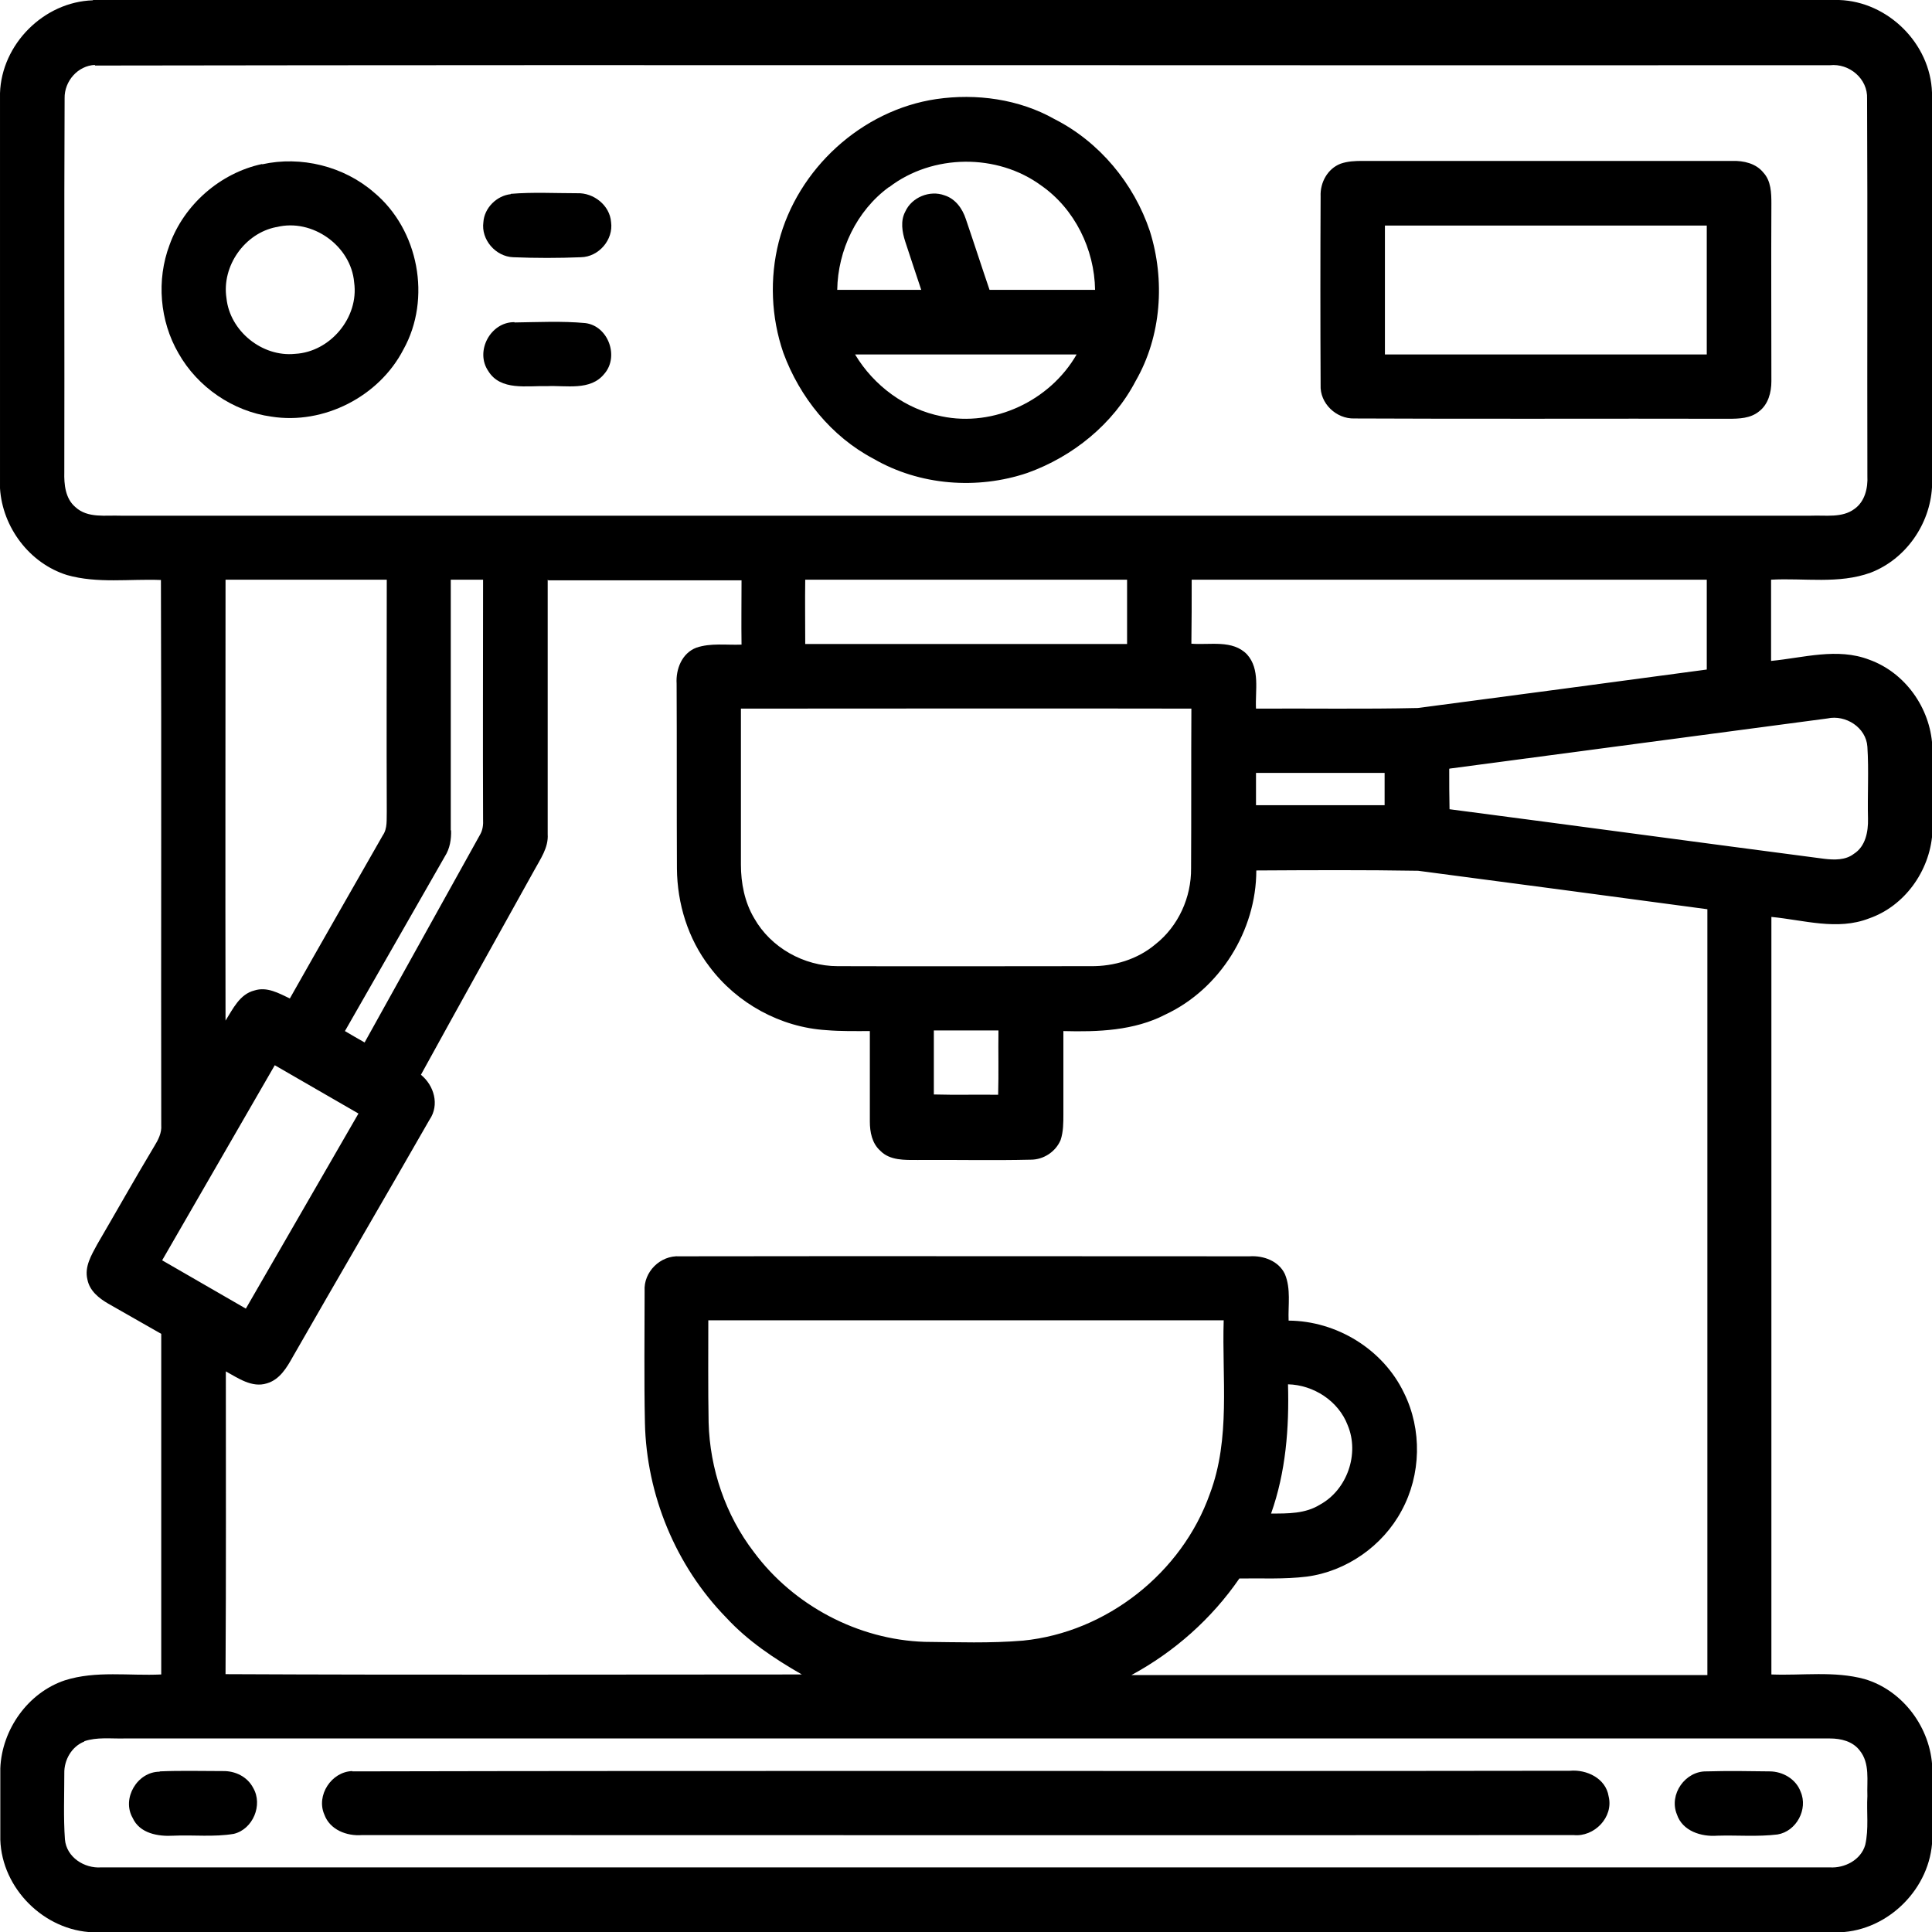
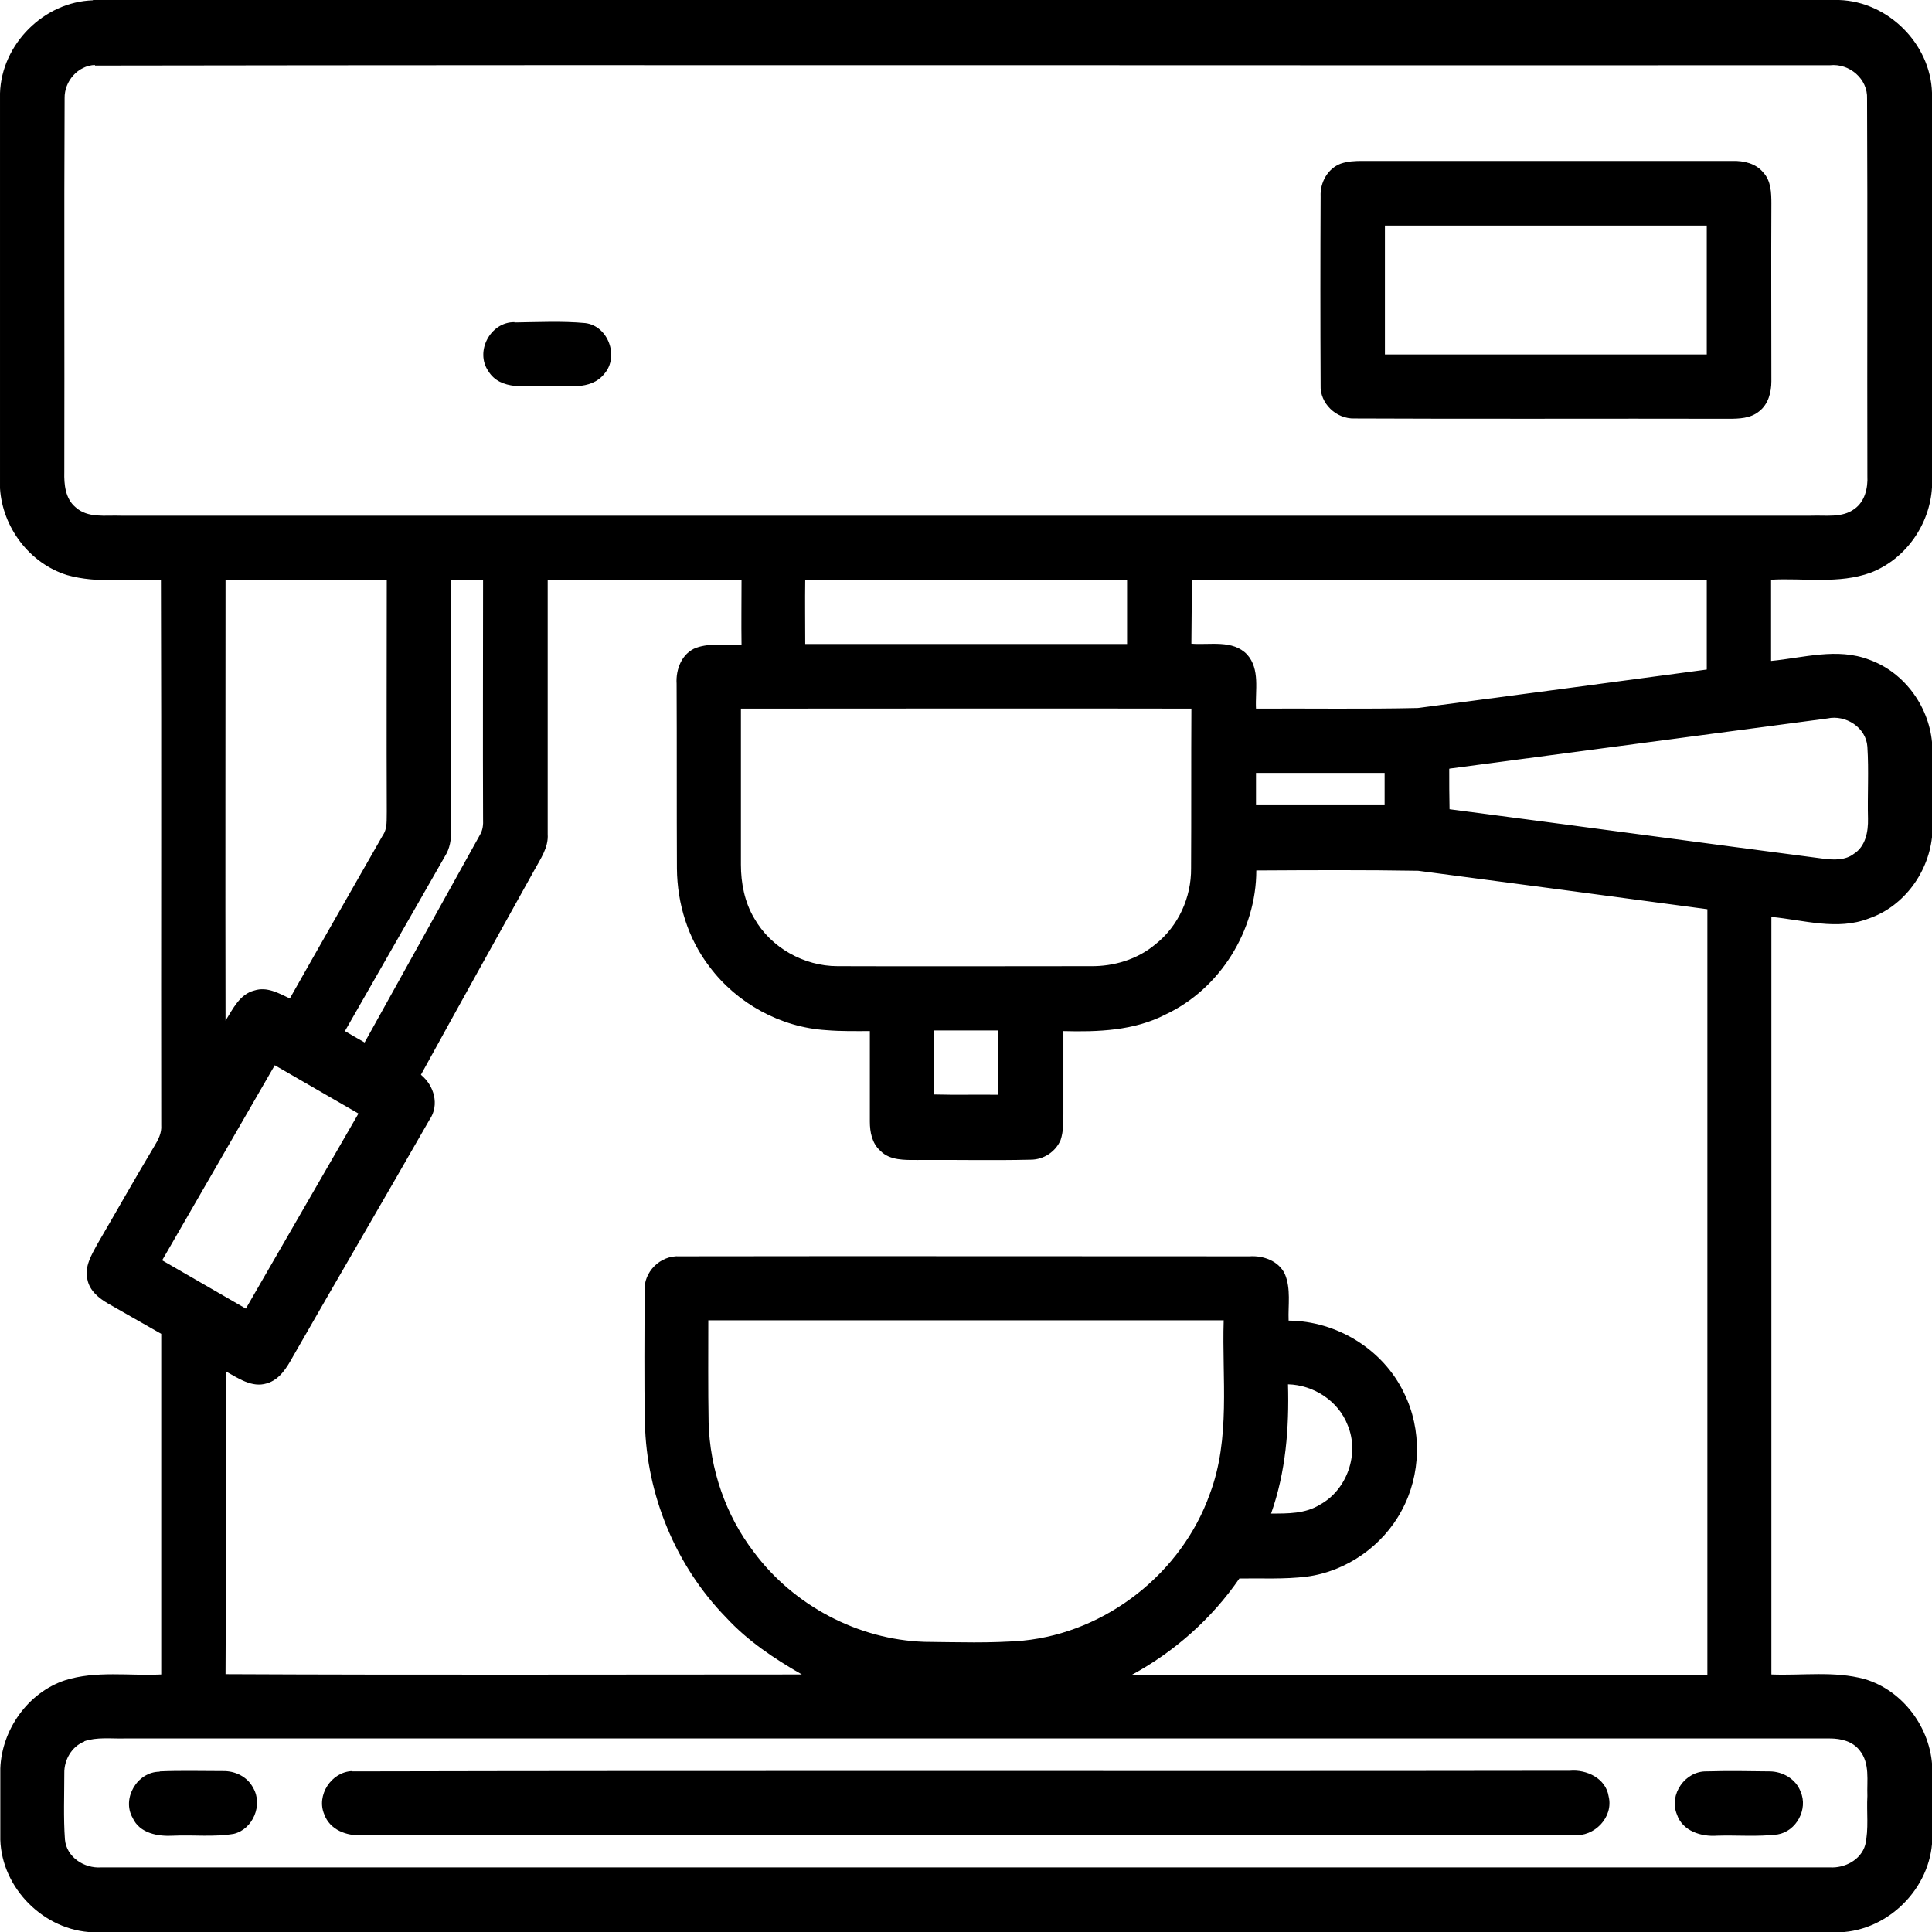
<svg xmlns="http://www.w3.org/2000/svg" width="16.679mm" height="16.679mm" viewBox="0 0 62.79 62.79">
  <defs>  .fil0 {fill:white;fill-rule:nonzero}  </defs>
  <g id="Layer_x0020_1">
    <g id="_2450398396256">
      <g>
        <g>
          <path class="fil0" d="M3.02 0l56.75 0c1.59,0.05 2.97,1.42 3.02,3.01l0 12.83c-0.07,1.2 -0.85,2.33 -1.99,2.77 -1.04,0.38 -2.16,0.17 -3.24,0.23 -0,0.88 -0,1.76 -0,2.64 1.05,-0.1 2.15,-0.44 3.19,-0.04 1.17,0.42 1.98,1.57 2.05,2.8l0 2.86c-0.09,1.21 -0.9,2.35 -2.06,2.75 -1.03,0.4 -2.12,0.05 -3.17,-0.05 0,8.21 0,16.41 0,24.62 1.01,0.04 2.04,-0.12 3.03,0.15 1.25,0.37 2.15,1.59 2.2,2.89l0 2.31c-0.05,1.59 -1.42,2.97 -3.01,3.03l-56.76 0c-1.59,-0.05 -2.97,-1.42 -3.02,-3.01l0 -2.32c0.05,-1.26 0.9,-2.46 2.1,-2.86 1.01,-0.32 2.09,-0.14 3.13,-0.19 0,-3.69 0,-7.38 -0,-11.07 -0.57,-0.33 -1.15,-0.65 -1.72,-0.98 -0.31,-0.18 -0.61,-0.42 -0.68,-0.79 -0.1,-0.41 0.13,-0.79 0.32,-1.14 0.62,-1.06 1.22,-2.13 1.85,-3.18 0.13,-0.21 0.25,-0.44 0.23,-0.69 -0.01,-5.91 0.01,-11.81 -0.01,-17.72 -1.02,-0.04 -2.06,0.12 -3.05,-0.16 -1.22,-0.38 -2.1,-1.55 -2.18,-2.82l0 -12.84c0.05,-1.59 1.42,-2.97 3.02,-3.02zm0.07 2.11l0 0c-0.56,0.02 -1,0.53 -0.99,1.08 -0.02,4.05 0,8.1 -0.01,12.15 -0.01,0.4 0.03,0.86 0.36,1.14 0.4,0.37 0.98,0.26 1.47,0.28 18.31,-0 36.63,-0 54.94,0 0.47,-0.02 1.01,0.08 1.41,-0.22 0.34,-0.24 0.44,-0.68 0.42,-1.07 -0.01,-4.09 0.01,-8.17 -0.01,-12.26 0.03,-0.65 -0.58,-1.16 -1.21,-1.09 -18.8,0.01 -37.6,-0.02 -56.39,0.01zm4.24 16.73l0 0c0,4.78 -0.01,9.56 0,14.33 0.24,-0.38 0.46,-0.86 0.94,-0.98 0.41,-0.13 0.79,0.09 1.15,0.26 1,-1.77 2.01,-3.53 3.02,-5.3 0.16,-0.23 0.12,-0.52 0.13,-0.78 -0.01,-2.51 -0,-5.02 -0,-7.53 -1.75,-0 -3.49,-0 -5.23,0zm7.33 8.14l0 0c0.01,0.3 -0.04,0.6 -0.2,0.85 -1.08,1.89 -2.16,3.78 -3.25,5.68 0.21,0.12 0.42,0.25 0.64,0.37 1.25,-2.25 2.5,-4.5 3.75,-6.75 0.09,-0.15 0.11,-0.33 0.1,-0.51 -0.01,-2.59 0,-5.19 -0,-7.78 -0.35,-0 -0.7,-0 -1.05,-0 -0,2.72 -0,5.43 0,8.15zm3.14 -8.14l0 0c-0,2.76 0,5.51 -0,8.27 0.03,0.44 -0.24,0.81 -0.44,1.18 -1.23,2.21 -2.46,4.42 -3.68,6.64 0.43,0.35 0.61,0.98 0.28,1.46 -1.47,2.57 -2.97,5.13 -4.44,7.7 -0.2,0.36 -0.43,0.75 -0.85,0.87 -0.48,0.15 -0.93,-0.17 -1.33,-0.39 -0,3.28 0.01,6.56 -0.01,9.84 6.24,0.03 12.49,0.01 18.73,0.01 -0.89,-0.51 -1.76,-1.09 -2.46,-1.85 -1.64,-1.68 -2.59,-3.99 -2.64,-6.33 -0.03,-1.43 -0.01,-2.86 -0.01,-4.28 -0.04,-0.62 0.51,-1.17 1.14,-1.13 6.17,-0.01 12.35,-0 18.52,-0 0.45,-0.03 0.95,0.15 1.15,0.58 0.2,0.48 0.1,1.01 0.12,1.51 1.56,0.01 3.07,0.93 3.75,2.35 0.59,1.19 0.56,2.66 -0.08,3.83 -0.61,1.14 -1.79,1.97 -3.08,2.14 -0.73,0.09 -1.46,0.05 -2.19,0.06 -0.9,1.31 -2.12,2.39 -3.51,3.14 6.24,0 12.48,0 18.72,0 0,-8.3 0,-16.6 0,-24.89 -3.13,-0.42 -6.27,-0.84 -9.4,-1.25 -1.75,-0.03 -3.51,-0.02 -5.26,-0.01 -0,1.95 -1.18,3.85 -2.95,4.68 -1.02,0.53 -2.2,0.57 -3.32,0.54 0,0.9 -0,1.8 0,2.7 -0,0.28 0,0.57 -0.09,0.84 -0.16,0.38 -0.55,0.64 -0.97,0.64 -1.23,0.03 -2.45,-0 -3.68,0.01 -0.41,-0 -0.9,0.02 -1.21,-0.3 -0.27,-0.24 -0.34,-0.61 -0.34,-0.95 -0,-0.98 0,-1.96 0,-2.94 -0.47,0 -0.94,0.01 -1.41,-0.03 -1.49,-0.09 -2.91,-0.87 -3.8,-2.06 -0.7,-0.91 -1.05,-2.05 -1.06,-3.19 -0.01,-2 -0,-4.01 -0.01,-6.01 -0.03,-0.47 0.17,-0.99 0.64,-1.17 0.47,-0.16 0.98,-0.08 1.47,-0.1 -0.01,-0.7 -0,-1.39 -0,-2.09 -2.09,-0 -4.19,0 -6.28,0zm8.37 2.09l0 0c3.49,0 6.98,0 10.46,0 0,-0.7 0,-1.4 -0,-2.09 -3.49,0 -6.97,0 -10.46,-0 -0.01,0.7 -0,1.4 -0,2.09zm12.56 -2.09l0 0c-0,0.69 0,1.39 -0.01,2.08 0.6,0.05 1.34,-0.14 1.81,0.35 0.43,0.48 0.26,1.17 0.29,1.76 1.75,-0.01 3.51,0.02 5.26,-0.02 3.13,-0.41 6.26,-0.83 9.39,-1.25 -0,-0.97 0,-1.95 -0,-2.92 -5.58,-0 -11.16,-0 -16.74,0zm-14.65 4.19l0 0c0,1.69 -0,3.38 0,5.07 -0,0.6 0.12,1.22 0.43,1.74 0.54,0.96 1.62,1.56 2.71,1.56 2.74,0.01 5.49,0 8.23,0 0.75,0.01 1.52,-0.22 2.1,-0.71 0.75,-0.59 1.17,-1.53 1.16,-2.47 0.01,-1.73 -0,-3.46 0.01,-5.19 -4.88,-0.01 -9.77,-0 -14.65,-0zm23.02 1.96l0 0c-0,0.44 -0,0.87 0.01,1.31 4.06,0.53 8.11,1.08 12.17,1.61 0.33,0.04 0.7,0.05 0.97,-0.16 0.38,-0.24 0.47,-0.72 0.46,-1.14 -0.02,-0.78 0.03,-1.56 -0.02,-2.34 -0.04,-0.63 -0.71,-1.05 -1.3,-0.92 -4.09,0.54 -8.19,1.09 -12.28,1.63zm-6.28 0.13l0 0c-0,0.35 -0,0.7 0,1.05 1.39,0 2.79,0 4.18,0 0,-0.35 0,-0.7 0,-1.05 -1.39,-0 -2.79,-0 -4.18,0zm-10.47 8.37l0 0c0,0.69 0,1.39 -0,2.08 0.7,0.02 1.39,0 2.09,0.01 0.02,-0.7 0,-1.4 0.01,-2.09 -0.7,-0 -1.4,-0 -2.09,0zm-25.08 7.47l0 0c0.91,0.52 1.81,1.05 2.72,1.57 1.22,-2.11 2.44,-4.23 3.66,-6.34 -0.91,-0.52 -1.81,-1.05 -2.72,-1.57 -1.22,2.11 -2.44,4.23 -3.66,6.34zm17.75 1.95l0 0c0,1.11 -0.01,2.22 0.01,3.32 0.04,1.51 0.55,3.01 1.47,4.21 1.29,1.74 3.39,2.85 5.55,2.92 1.07,0.01 2.13,0.05 3.2,-0.04 2.71,-0.27 5.16,-2.2 6.07,-4.77 0.68,-1.8 0.39,-3.76 0.45,-5.64 -5.58,-0 -11.16,-0 -16.74,0zm18.84 2.08l0 0c0.04,1.42 -0.07,2.85 -0.55,4.2 0.54,0 1.11,0.01 1.59,-0.29 0.88,-0.48 1.29,-1.65 0.9,-2.58 -0.3,-0.79 -1.11,-1.31 -1.94,-1.33zm-39.12 11.61l0 0c-0.41,0.16 -0.66,0.6 -0.65,1.03 -0,0.72 -0.03,1.44 0.02,2.15 0.05,0.58 0.63,0.95 1.18,0.91 18.73,0 37.46,0 56.18,0 0.48,0.03 1.01,-0.24 1.15,-0.73 0.12,-0.52 0.04,-1.06 0.07,-1.59 -0.02,-0.5 0.09,-1.06 -0.25,-1.48 -0.23,-0.3 -0.61,-0.39 -0.97,-0.39 -18.48,-0 -36.96,0 -55.44,-0 -0.43,0.01 -0.88,-0.05 -1.29,0.09z" />
        </g>
        <g>
-           <path class="fil0" d="M30.43 3.22c1.3,-0.19 2.69,-0 3.84,0.65 1.46,0.74 2.58,2.09 3.1,3.64 0.5,1.59 0.38,3.41 -0.46,4.87 -0.73,1.4 -2.04,2.46 -3.52,2.99 -1.63,0.55 -3.5,0.41 -5,-0.46 -1.37,-0.72 -2.4,-2 -2.93,-3.44 -0.4,-1.16 -0.45,-2.43 -0.15,-3.61 0.61,-2.37 2.69,-4.28 5.12,-4.64zm-1.54 2.86l0 0c-1.05,0.77 -1.66,2.05 -1.68,3.34 0.91,0 1.82,0 2.73,0 -0.17,-0.52 -0.35,-1.04 -0.52,-1.57 -0.1,-0.31 -0.16,-0.67 -0,-0.97 0.21,-0.47 0.8,-0.71 1.28,-0.53 0.35,0.11 0.58,0.43 0.69,0.77 0.26,0.76 0.51,1.54 0.77,2.3 1.14,-0 2.28,0 3.43,-0 -0.02,-1.32 -0.66,-2.63 -1.75,-3.39 -1.43,-1.05 -3.53,-1.03 -4.94,0.05zm-1.1 5.44l0 0c0.61,1.02 1.64,1.78 2.81,2.01 1.7,0.36 3.53,-0.51 4.39,-2.01 -2.4,-0 -4.8,-0 -7.21,0z" />
-         </g>
+           </g>
        <g>
-           <path class="fil0" d="M8.52 5.34c1.26,-0.28 2.65,0.06 3.63,0.91 1.46,1.21 1.88,3.46 0.96,5.11 -0.79,1.53 -2.59,2.45 -4.29,2.18 -1.25,-0.17 -2.4,-0.96 -3.02,-2.06 -0.61,-1.05 -0.72,-2.38 -0.29,-3.52 0.47,-1.31 1.65,-2.34 3.01,-2.63zm0.46 2.04l0 0c-1.03,0.2 -1.78,1.27 -1.62,2.31 0.11,1.07 1.16,1.92 2.23,1.81 1.14,-0.06 2.08,-1.18 1.92,-2.32 -0.1,-1.19 -1.36,-2.09 -2.52,-1.8z" />
-         </g>
+           </g>
        <g>
          <path class="fil0" d="M43.57 5.32c0.23,-0.08 0.47,-0.09 0.71,-0.09 4.01,0 8.01,0 12.02,0 0.37,-0.01 0.77,0.08 1.01,0.38 0.25,0.27 0.26,0.66 0.26,1.01 -0.01,1.92 0,3.84 -0,5.77 0,0.36 -0.1,0.75 -0.4,0.98 -0.28,0.23 -0.65,0.24 -1,0.24 -4.05,-0.01 -8.1,0.01 -12.15,-0.01 -0.59,0.02 -1.13,-0.49 -1.1,-1.09 -0.01,-2.04 -0.01,-4.09 -0,-6.13 -0.02,-0.45 0.23,-0.9 0.65,-1.06zm1.44 2.01l0 0c-0,1.4 -0,2.79 0,4.19 3.49,0 6.98,0 10.46,0 0,-1.4 0,-2.79 0,-4.19 -3.49,-0 -6.98,-0 -10.46,0z" />
        </g>
-         <path class="fil0" d="M16.6 6.3c0.72,-0.06 1.44,-0.02 2.16,-0.02 0.53,-0.02 1.06,0.39 1.1,0.94 0.08,0.57 -0.4,1.13 -0.98,1.14 -0.73,0.03 -1.47,0.03 -2.2,-0 -0.57,-0.02 -1.05,-0.57 -0.97,-1.14 0.03,-0.46 0.43,-0.86 0.89,-0.91z" />
        <path class="fil0" d="M16.72 10.48c0.77,-0.01 1.54,-0.05 2.3,0.02 0.75,0.09 1.11,1.09 0.62,1.65 -0.45,0.56 -1.24,0.37 -1.86,0.4 -0.65,-0.02 -1.51,0.16 -1.91,-0.49 -0.44,-0.64 0.07,-1.6 0.85,-1.59z" />
        <path class="fil0" d="M5.19 57.57c0.68,-0.03 1.37,-0.01 2.05,-0.01 0.4,-0.01 0.8,0.18 0.99,0.55 0.32,0.55 -0.01,1.34 -0.63,1.49 -0.65,0.11 -1.31,0.03 -1.96,0.06 -0.5,0.03 -1.1,-0.07 -1.33,-0.58 -0.36,-0.63 0.15,-1.5 0.88,-1.5z" />
        <path class="fil0" d="M11.45 57.57c13.19,-0.03 26.38,-0 39.57,-0.02 0.55,-0.05 1.17,0.25 1.26,0.83 0.17,0.68 -0.47,1.33 -1.14,1.26 -13.12,0.01 -26.25,-0 -39.37,0 -0.5,0.04 -1.05,-0.17 -1.23,-0.67 -0.27,-0.62 0.23,-1.39 0.91,-1.41z" />
        <path class="fil0" d="M55.47 57.57c0.68,-0.02 1.36,-0.01 2.04,-0 0.43,-0 0.86,0.25 1.01,0.66 0.25,0.57 -0.14,1.29 -0.75,1.39 -0.65,0.08 -1.31,0.02 -1.96,0.04 -0.52,0.04 -1.13,-0.15 -1.31,-0.69 -0.27,-0.65 0.27,-1.42 0.97,-1.4z" />
      </g>
    </g>
  </g>
</svg>